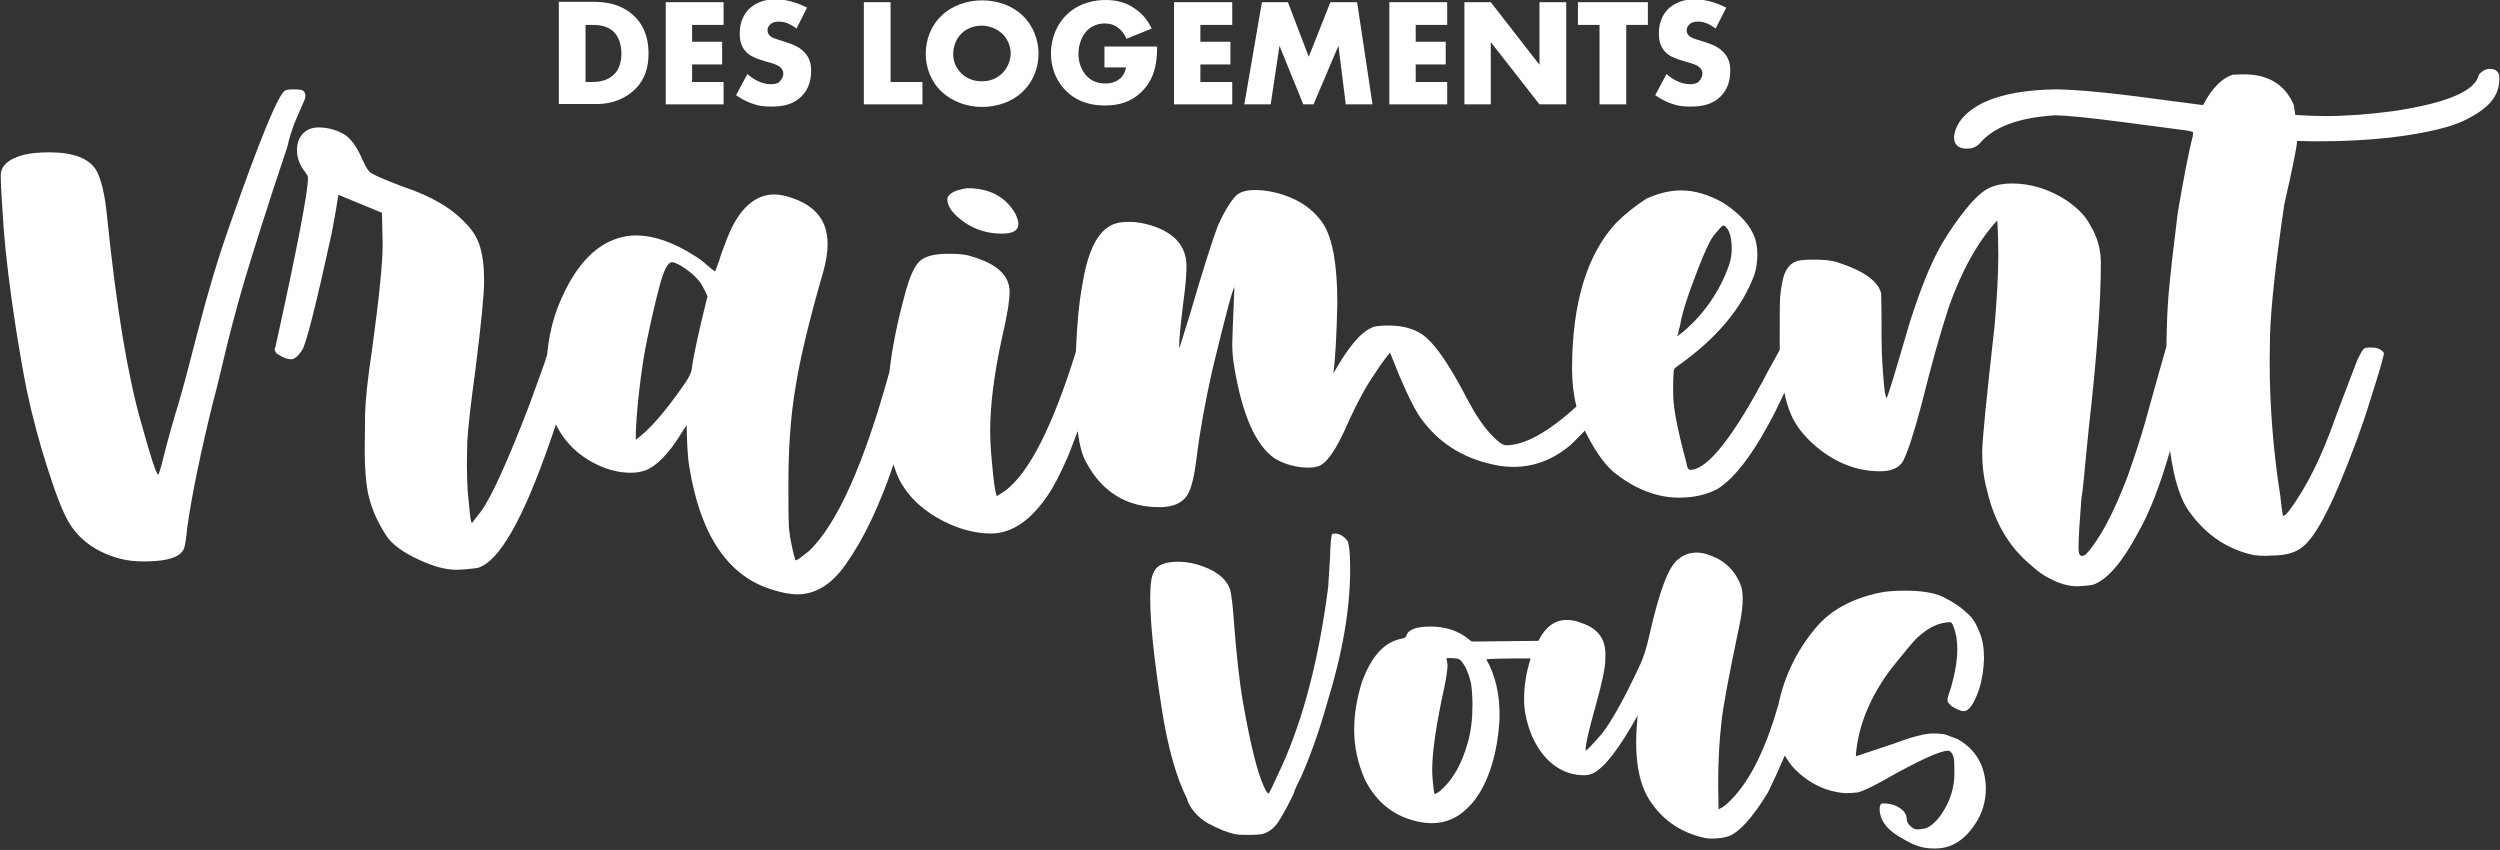
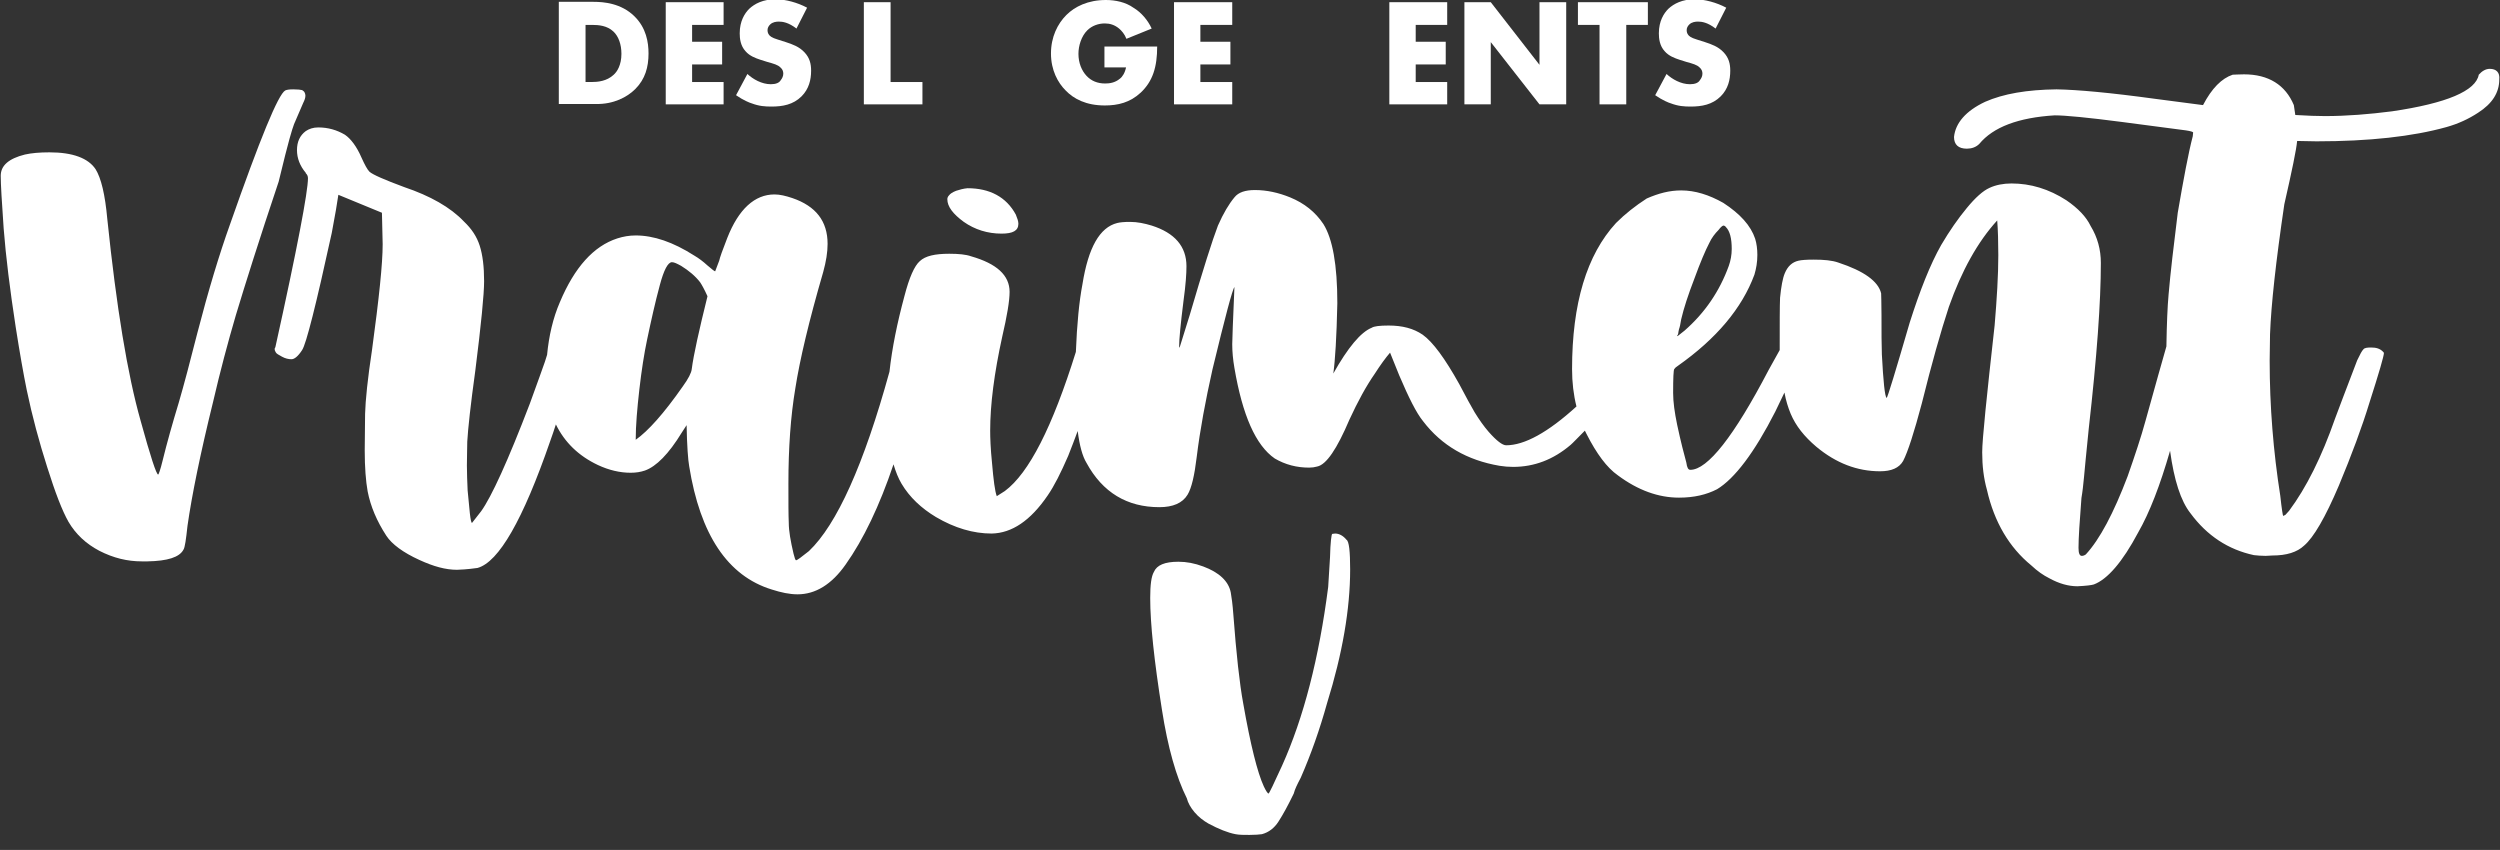
<svg xmlns="http://www.w3.org/2000/svg" id="Calque_1" x="0px" y="0px" viewBox="0 0 682.7 232.1" style="enable-background:new 0 0 682.7 232.1;" xml:space="preserve">
  <rect x="0" y="0" width="682.7" height="232.1" fill="#333333" stroke="none" />
  <style type="text/css">	.st0{fill:#FFFFFF;}</style>
  <g>
    <path class="st0" d="M679.9,18.8c-1.1,0-2.1,0.6-3,1.6c-0.8,4.4-8.7,7.8-23.7,10c-6.2,0.8-12.4,1.3-18.3,1.3  c-2.2,0-4.8-0.1-8.1-0.3l-0.4-2.7c-2.3-5.5-6.9-8.4-13.6-8.4c-1.5,0-2.5,0.1-3.1,0.1c-3,1-5.7,3.7-8.1,8.3L588.6,27  c-12.4-1.7-21.3-2.5-27-2.6c-8.1,0.1-14.5,1.2-19.5,3.4c-5.3,2.5-8.1,5.8-8.5,9.6c0,2.1,1.2,3.2,3.5,3.2c1.3,0,2.5-0.4,3.4-1.3  c3.8-4.6,10.7-7.2,20.6-7.8c2.9,0,9.1,0.6,18.3,1.8l17.5,2.3c1.3,0.2,2,0.4,2,0.6l-0.1,1c-1.2,4.6-2.5,11.6-4.1,20.9  c-1.1,8.9-2,16.4-2.5,22.3c-0.3,3.3-0.5,8-0.6,14.2c-1.1,3.8-3,10.6-5.7,20.3c-1.2,4.4-2.9,9.5-4.9,15.2  c-3.8,10-7.6,17.2-11.4,21.3c-0.4,0.3-0.8,0.4-1.1,0.4c-0.6,0-0.9-0.7-0.9-2.2c0-2.6,0.3-7.2,0.8-13.6c0.3-1.7,0.5-3.6,0.7-5.7  c0.2-2.1,0.6-6.5,1.3-13.3c2.2-19.4,3.3-34.5,3.3-45.2c0-3.6-0.9-7-2.8-10.1c-1.2-2.5-3.4-4.8-6.6-7c-4.8-3.1-9.8-4.6-15-4.6  c-2.2,0-4.3,0.4-6,1.2c-1.8,0.8-3.9,2.7-6.2,5.5c-2.4,2.9-4.7,6.2-7,10.1c-3,5.3-5.8,12.4-8.6,21.2c-3.9,13.4-6,20.3-6.3,20.6  c-0.5-0.5-0.9-4.4-1.3-11.9c-0.1-2.5-0.1-6.1-0.1-10.7c0-3.6-0.1-5.5-0.1-6c-0.8-3.3-4.7-6.1-11.7-8.4c-1.7-0.6-3.9-0.8-6.7-0.8  c-2,0-3.4,0.1-4.2,0.3c-1.7,0.4-2.9,1.5-3.7,3.4c-0.6,1.4-1,3.7-1.3,6.7c-0.1,2.3-0.1,7-0.1,13.9c0,0.1,0,0.3,0,0.4  c-0.7,1.3-1.7,3.1-3,5.4c-9.5,18.2-16.7,27.3-21.4,27.3c-0.6,0-0.9-0.6-1.1-2c-0.6-2.2-1.5-5.6-2.5-10.3c-0.7-3.4-1.1-6.2-1.1-8.7  c0-4.1,0.1-6.2,0.3-6.5c0.2-0.3,0.5-0.6,1-0.9c10.5-7.4,17.5-15.7,20.9-24.9c0.5-1.7,0.8-3.4,0.8-5.4c0-1.6-0.2-3.1-0.6-4.4  c-1.2-3.6-4.1-6.8-8.7-9.8c-3.9-2.2-7.7-3.4-11.5-3.4c-3.2,0-6.2,0.8-9.4,2.2c-3.1,2-5.9,4.2-8.4,6.7c-8,8.7-12,22-12,39.9  c0,3.6,0.4,7,1.2,10.2c-7.8,7.1-14.2,10.6-19.2,10.6c-1,0-2.6-1.2-4.8-3.7c-1.3-1.5-2.5-3.2-3.8-5.3c-0.9-1.5-2.3-4.1-4.2-7.7  c-3.9-7-7.2-11.5-10-13.5c-2.5-1.7-5.5-2.5-9.3-2.5c-2.5,0-4,0.2-4.6,0.6c-3,1.2-6.5,5.4-10.5,12.5c0.5-3.5,0.9-9.9,1.1-19.2  c0-10.5-1.3-17.6-3.8-21.6c-2.2-3.3-5.2-5.7-9.1-7.3c-3.2-1.3-6.4-2-9.6-2c-2.6,0-4.5,0.6-5.6,2c-1.5,1.8-3,4.3-4.5,7.7  c-1.5,3.9-4.1,12.1-7.7,24.4l-2.8,9l-0.1-0.4c0-2,0.4-6.1,1.2-12.5c0.6-4.3,0.8-7.4,0.8-9.4c0-5.4-3.2-9.1-9.5-11.1  c-2-0.6-3.9-1-5.9-1c-1.6,0-2.7,0.1-3.5,0.3c-4.8,1.2-7.9,6.7-9.5,16.7c-0.9,4.7-1.5,10.9-1.8,18.5c-6.4,20.5-12.8,33.1-19.4,38  c-1.4,0.9-2.2,1.4-2.2,1.4c-0.5-1.3-0.9-4.4-1.3-9.1c-0.4-3.9-0.5-6.9-0.5-8.8c0-7.1,1.1-15.7,3.3-25.7c1.3-5.6,2-9.7,2-12.2  c0-4.5-3.5-7.7-10.5-9.7c-1.4-0.5-3.4-0.7-6-0.7c-3.9,0-6.5,0.6-8,2c-1.5,1.3-2.9,4.5-4.2,9.5c-2,7.4-3.4,14.3-4.1,20.7  c-7,25.4-14.4,41.8-22,49c-2,1.6-3.2,2.5-3.5,2.5c-0.2,0-0.4-0.6-0.7-1.8c-0.8-3.4-1.3-6.2-1.3-8.4c-0.1-2.1-0.1-5.7-0.1-10.7  c0-9.7,0.6-18.4,1.9-26.1c1.2-7.7,3.7-18.3,7.6-31.7c0.8-2.9,1.2-5.4,1.2-7.7c0-6.2-3.2-10.3-9.6-12.5c-1.8-0.6-3.4-1-4.9-1  c-5.4,0-9.8,4-12.9,11.9c-1.3,3.3-2,5.3-2.2,6.2l-1.1,2.9c-0.2,0-0.9-0.6-2.1-1.6c-1.2-1.1-2.4-2-3.6-2.7c-5.8-3.7-11.1-5.5-16-5.5  c-1.8,0-3.4,0.3-5,0.8c-6.5,2.1-11.7,7.9-15.7,17.4c-1.9,4.4-3,9.2-3.5,14.4c-0.2,0.6-0.4,1.2-0.6,1.9c-0.5,1.5-1.9,5.3-4.1,11.4  c-6,15.7-10.5,25.5-13.3,29.4l-2.5,3.2c-0.2,0-0.4-0.9-0.6-2.7c-0.2-1.8-0.4-3.9-0.6-6.2c-0.1-2.4-0.2-4.6-0.2-6.8  c0-2.5,0.1-4.6,0.1-6.5c0.2-3.5,0.9-10,2.2-19.4c1.6-12.7,2.4-20.9,2.4-24.4c0-4-0.4-7.2-1.2-9.7c-0.8-2.5-2.2-4.6-4.3-6.6  c-3.7-3.9-9.2-7-16.3-9.4c-5.4-2-8.6-3.4-9.5-4.2c-0.6-0.6-1.3-1.9-2.2-3.9c-1.3-3-2.9-5.1-4.5-6.2c-2.2-1.3-4.6-2-7.3-2  c-1.4,0-2.5,0.4-3.4,1c-1.6,1.2-2.4,2.9-2.4,5.2c0,2.2,0.8,4.3,2.4,6.2v0.1c0.4,0.4,0.6,0.8,0.6,1.4c0,3.6-2.9,19-8.9,46.1L75,95.2  c0,0.4,0.1,0.7,0.3,1c0.2,0.4,0.8,0.7,1.7,1.2c0.9,0.5,1.8,0.7,2.6,0.7s1.8-0.8,2.9-2.5c1.1-1.6,3.8-12.3,8.1-32  c0.9-4.8,1.5-8.2,1.8-10.4l11.9,4.9l0.2,8.6c0,5.3-1,14.8-2.9,28.8c-1.2,7.9-1.8,13.8-1.9,17.5l-0.1,10c0,4.6,0.3,8.4,0.8,11.2  c0.8,4.1,2.5,8.1,5.1,12.1c1.5,2.3,4.6,4.6,9,6.6c3.9,1.8,7.2,2.7,10.3,2.7c2.9-0.1,4.8-0.4,5.6-0.5c5.8-1.6,12.4-13.1,19.8-34.5  c0.6-1.6,1.1-3.2,1.6-4.7c2.4,4.9,6.2,8.6,11.5,11.1c3,1.4,6,2.1,8.9,2.1c1.5,0,2.7-0.2,3.9-0.6c3.1-1.1,6.5-4.5,10.1-10.4l1.3-2  c0.1,5.7,0.4,9.5,0.7,11.2c3,18.7,10.5,30,22.6,33.7c2.5,0.8,4.8,1.3,7,1.3c4.9,0,9.3-2.7,13.1-8.1c4.9-6.9,9.3-16.1,13.1-27.4  c0.6,2,1.3,3.8,2.2,5.3c2.2,3.7,5.4,6.7,9.4,9.1c5.1,3,10.2,4.5,15.2,4.5c5.5-0.1,10.6-3.5,15.3-10.4c1.8-2.6,3.6-6.2,5.6-10.8  c0.9-2.3,1.8-4.6,2.6-6.8c0.5,4,1.3,6.9,2.4,8.7c4.4,8.1,11.1,12.1,19.9,12.1c3.7,0,6.3-1.1,7.7-3.4c1.1-1.8,1.9-5.3,2.5-10.3  c0.9-7.4,2.4-15.4,4.3-23.9c3.5-14.5,5.5-22,6-22.5c-0.4,9.3-0.6,14.5-0.6,15.6c0,2,0.2,4.2,0.6,6.5c2.2,12.9,5.8,21.1,11,24.7  c2.9,1.7,6,2.5,9.4,2.5c0.8,0,1.5-0.1,2.2-0.3c2.5-0.5,5.4-4.8,8.8-12.8c2.3-5,4.6-9.2,6.9-12.5c1.6-2.5,3-4.4,4.2-5.8l2.5,6.2  c2.6,6.1,4.7,10.3,6.5,12.5c5.1,6.7,12.1,10.7,20.9,12.2c1.2,0.2,2.5,0.3,3.7,0.3c5.8,0,11-2,15.7-6c0.6-0.5,1.9-1.9,3.9-3.9  c0.2,0.3,0.3,0.7,0.5,1c2.7,5.3,5.5,9.1,8.5,11.2c5.5,4.1,11.1,6.1,16.7,6.1c4.1,0,7.5-0.8,10.4-2.3c4.8-2.9,10.2-10,15.9-21.2  c0.7-1.4,1.5-3.1,2.5-5.2c0.4,2.2,1,4.1,1.7,5.8c1.4,3.3,3.7,6.2,7,9c5.4,4.5,11.2,6.7,17.4,6.7c3.1,0,5.2-0.9,6.3-2.8  c1.3-2.5,3-7.8,5.1-15.7c2.7-10.9,5.2-19.7,7.4-26.4c3.5-9.9,7.9-17.8,13.2-23.6c0.2,2.6,0.3,5.8,0.3,9.5c0,5.5-0.4,11.9-1,19.1  c-2.2,19.7-3.4,31.3-3.4,34.7c0,3.7,0.4,7.1,1.3,10.3c2,8.8,6.1,15.7,12.1,20.6c1.7,1.6,3.3,2.7,4.9,3.5c2.7,1.5,5.3,2.2,7.7,2.2  c2.3-0.1,3.9-0.3,4.5-0.5c3.7-1.4,7.8-6.1,12.1-14.2c3.1-5.4,6-12.9,8.7-22.3c1.1,8,2.9,13.7,5.6,17.1c4.5,6.1,10.3,9.9,17.3,11.4  c0.9,0.1,2,0.2,3.2,0.2l1.9-0.1c3.8,0,6.7-0.9,8.6-2.7c2.6-2.2,5.8-7.7,9.5-16.4c3.5-8.4,6.3-15.9,8.4-22.8  c2.6-8.1,3.9-12.6,3.9-13.4c0-0.1-0.1-0.2-0.3-0.4c-0.8-0.8-1.8-1.1-3.2-1.1c-1.1,0-1.8,0.1-2.1,0.5c-0.4,0.4-0.9,1.3-1.7,3  c-3.2,8.4-5.2,13.6-6,15.8c-3.7,10.6-7.9,19-12.6,25.3l-1,1.1l-0.6,0.3c-0.1,0-0.4-1.8-0.8-5.5c-1.9-12.1-2.9-24.4-2.9-36.9  l0.1-7.2c0.3-8.1,1.6-19.9,3.9-35.5c2.1-9.2,3.3-15,3.5-17.3l5.3,0.1c14.3,0,26.2-1.3,35.5-3.9c3.2-0.9,6-2.2,8.6-3.9  c3.9-2.5,5.8-5.5,5.8-9.1C682.7,19.8,681.7,18.8,679.9,18.8z M458.3,91c0-0.2,0.1-0.6,0.2-1.1c0.2-0.5,0.4-1.4,0.6-2.7  c0.7-3,1.9-6.7,3.6-11.1c1.6-4.4,3-7.7,4.1-9.8c0.6-1.3,1.5-2.5,2.5-3.5c0.6-0.8,1-1.1,1.3-1.2c0.2,0,0.5,0.1,0.7,0.4  c1.1,1.1,1.6,3.1,1.6,6c0,1.6-0.3,3.2-0.8,4.6c-2.5,6.9-6.5,12.8-12.1,17.7l-1.9,1.5c-0.1,0-0.1-0.1-0.1-0.1  C458.2,91.4,458.3,91.2,458.3,91z M188.9,100.8c-0.1,1-0.9,2.6-2.5,4.8c-5.1,7.3-9.4,12.1-12.8,14.5c0-3.9,0.4-8.5,1-13.8  c0.6-5.2,1.3-9.7,2.1-13.5c1.1-5.2,2.2-10.2,3.5-15c1.1-4.1,2.2-6.2,3.3-6.2c0.6,0,1.4,0.4,2.5,1c2.1,1.3,3.9,2.8,5.2,4.5  c0.4,0.6,1.1,1.8,2,3.8C190.9,90.2,189.4,96.9,188.9,100.8z" />
    <path class="st0" d="M264.2,51.4c-1.1,0.1-2.2,0.4-3.1,0.7c-1,0.4-1.6,0.8-1.9,1.2c-0.4,0.4-0.5,0.8-0.5,1.1c0,2,1.5,4,4.5,6.2  c3,2.1,6.5,3.2,10.3,3.2c3.1,0,4.6-0.8,4.6-2.7c0-0.7-0.3-1.5-0.7-2.5C274.8,53.8,270.3,51.4,264.2,51.4z" />
-     <path class="st0" d="M80.3,33.9l2.5-5.8c0.4-0.8,0.6-1.4,0.6-2c0-0.3-0.1-0.6-0.2-0.8c-0.1-0.3-0.4-0.5-0.7-0.7  c-0.4-0.1-1.2-0.2-2.4-0.2c-1.1,0-1.8,0.1-2.2,0.3c-1.9,1-6.9,13.2-15.1,36.6c-2.9,8.1-5.9,18-8.9,29.6c-2,7.9-3.7,14.3-5.1,19.1  c-1.7,5.6-3.2,10.9-4.4,15.8c-0.6,2.5-1.1,3.8-1.2,3.8c-0.5,0-2.1-4.9-4.8-14.7c-3.6-12.7-6.6-31-9.1-55.1  c-0.6-6.7-1.7-11.2-3.2-13.6c-2-3-6.2-4.6-12.6-4.6c-2.7,0-4.9,0.2-6.7,0.6c-4.4,1.1-6.6,3-6.6,5.8c0,2.3,0.3,7.2,0.8,14.4  c0.6,7.7,1.7,16.6,3.3,27c1.1,7,2.1,12.7,3,17.1c1.5,7.2,3.4,14.2,5.6,21.1c2.2,7,4.1,11.9,5.8,14.9c2,3.4,4.8,6,8.4,7.9  c3.9,2,7.7,2.9,11.6,2.9h1.6c5.4-0.1,8.7-1.1,9.8-3.2c0.4-0.6,0.7-2.8,1.1-6.5c1.2-8.4,3.5-19.7,7-33.9c1.1-4,1.8-7.2,2.4-9.6  c1.9-8.2,4-16.1,6.2-23.6c2.5-8.3,6.3-20.4,11.7-36.5C79,37.6,79.7,35.6,80.3,33.9z" />
-     <path class="st0" d="M534.5,201.8c-1.3-0.5-2.4-0.9-3.2-1.2c-0.9-0.2-2-0.3-3.5-0.3c-2.1,0-5.7,0.9-10.7,2.8l-10.2,3.4l-0.1-0.3  c0-0.3,0.1-1,0.2-1.9c1-7.6,4.3-14.9,9.6-21.9c3.4-4.2,5.6-6.9,6.6-7.9c3.2-3.1,6.3-4.6,9.5-4.6c0.2,0.1,0.5,0.5,0.8,1.3  c0.7,1.8,1,3.8,1,6.1c0,3-0.6,6.5-1.7,10.4c-0.7,1.9-1,3.1-1,3.5c0,0.4,0.3,0.8,0.8,1.3s1.2,0.9,1.9,1.2c0.7,0.3,1.3,0.5,1.7,0.5  c1.5,0,2.8-1.9,4.2-5.8c0.9-2.8,1.3-5.6,1.4-8.6c0-2.8-0.4-5.3-1.3-7.3c-0.9-2.4-2.1-4.2-3.6-5.3c-1.4-1.4-3.5-2.8-6.3-4.2  c-2.6-1.2-6-1.7-10.4-1.7c-3,0-5.4,0.2-7.1,0.6c-7.5,1.6-13.3,4.8-17.3,9.6c-5.1,6.1-8.6,13.2-10.2,21.2c0,0.1-0.1,0.1-0.1,0.2  c-3.7,12.8-8.3,21.6-14,26.7c-0.6,0.5-1.3,1-2.2,1.4l-0.1-7.2c0-5.8,0.3-11.4,0.9-16.6c0.4-4.1,2.1-13.1,5-26.9  c0.5-2.5,0.8-4.7,0.8-6.6c0-1.3-0.1-2.6-0.4-3.5c-1.2-3.5-3.4-6-6.5-7.7c-2.1-1-3.9-1.6-5.7-1.6c-1.9,0-3.6,0.6-5.1,1.9  c-2.6,2-5.1,8.8-7.7,20.3c-0.8,3.6-1.7,6.6-2.8,8.8c-4.1,8.8-7.5,14.9-10.2,18.4c-2.7,3.1-4.1,4.6-4.4,4.6c-0.1,0-0.1-0.1-0.1-0.3  c0-1.4,0.9-5.3,2.7-11.7c1.8-6.4,2.7-10.7,2.7-12.9v-1.5c0-4.1-2.2-7-6.6-8.4c-1.4-0.6-2.7-0.8-4-0.8c-3.2,0-5.8,1.9-7.7,5.7  c-6.1,0.1-12.1,0.1-18.2,0.2l-0.9-0.7c-2.8-2.3-6.3-3.4-10.4-3.4c-3.8,0-6,0.8-6.5,2.4c-0.1,0.5-0.6,0.8-1.3,0.9  c-4.8,0.9-8.3,4.8-10.9,11.9c-1.4,4.5-2.1,8.8-2.1,12.9c0,4.8,1,9.3,2.9,13.6c3.2,6.5,8.3,10.4,15.2,11.7c1,0.2,2.1,0.3,3.1,0.3  c3.7,0,7-1.4,9.7-4.1c3.4-3.2,5.9-8.1,7.5-14.8c0.8-3.7,1.3-7.3,1.3-10.8c0-5.8-1.2-10.8-3.6-15c0-0.2,4-0.3,12.1-0.3  c-1.2,3.7-1.8,7.4-1.8,11.2c0,3.4,0.8,6.8,2.3,10.3c1.6,3.5,3.7,6.2,6.5,8.1c2.4,1.6,4.9,2.3,7.6,2.3c0.9,0,1.7-0.2,2.4-0.5  c3.2-1.6,7.2-6.8,12.2-15.8c-0.2,2.6-0.4,5-0.4,7.4c0,7.1,1.4,12.6,4.2,16.5c3.4,4.9,8.2,8.1,14.4,9.5c0.5,0.1,1.2,0.2,1.9,0.2  c2,0,3.6-0.2,4.9-0.7c2.8-1.1,6.4-5,10.6-11.9c1.8-3.7,3.3-7,4.6-10.1c0.7,1.2,1.5,2.4,2.5,3.5c4,4.1,8.7,6.4,14,6.8  c1.3,0,2.4-0.1,3.4-0.2c1.9-0.5,5.3-2.2,10.1-5c7.7-4.2,12.6-6.4,14.6-6.4c0.2,0,0.4,0.1,0.6,0.2c0.6,0.6,0.9,1.3,1,2.3  c0.1,0.6,0.1,1.9,0.1,3.8c0,3.4-0.9,6.7-2.8,9.9c-1.6,2.7-3.3,4.3-5,5c-1.2,0.2-1.9,0.3-2.3,0.3c-0.7,0-1.3-0.3-2-1  s-0.9-1.3-0.9-1.7c0-1.6-1-2.8-2.9-3.7c-1-0.5-2.2-0.7-3.6-0.7c-0.6,0-0.9,0.5-0.9,1.5c0,3.2,2.2,6,6.6,8.3  c2.3,1.4,4.5,2.2,6.4,2.4c0.6,0.1,1.4,0.1,2.3,0.1c4.3,0,7.9-2.3,10.8-6.7c1.9-2.8,2.9-6.1,2.9-9.7  C542.2,209.2,539.6,204.6,534.5,201.8z M400.7,203.2c-1.5,5.2-3.7,9.2-6.5,11.9c-1.2,1.2-2,1.7-2.4,1.7c-0.1,0-0.2-0.4-0.3-1.2  c-0.2-2-0.4-3.7-0.4-5.2c0-5.4,1.2-13.1,3.4-23.1c0.5-2.6,0.8-4.5,0.8-5.8l-0.3-1.7c0-0.1,0.5-0.1,1.4-0.1c0.5,0,1.1,0.1,1.7,0.2  c0.6,0.1,1.2,0.8,1.9,2c0,0.1,0,0.1,0.1,0.1c0.8,1.7,1.3,3.2,1.6,4.6c0.2,1.3,0.4,3.3,0.4,5.9C402.1,196.4,401.7,199.9,400.7,203.2  z" />
+     <path class="st0" d="M80.3,33.9l2.5-5.8c0.4-0.8,0.6-1.4,0.6-2c0-0.3-0.1-0.6-0.2-0.8c-0.1-0.3-0.4-0.5-0.7-0.7  c-0.4-0.1-1.2-0.2-2.4-0.2c-1.1,0-1.8,0.1-2.2,0.3c-1.9,1-6.9,13.2-15.1,36.6c-2.9,8.1-5.9,18-8.9,29.6c-2,7.9-3.7,14.3-5.1,19.1  c-1.7,5.6-3.2,10.9-4.4,15.8c-0.6,2.5-1.1,3.8-1.2,3.8c-0.5,0-2.1-4.9-4.8-14.7c-3.6-12.7-6.6-31-9.1-55.1  c-0.6-6.7-1.7-11.2-3.2-13.6c-2-3-6.2-4.6-12.6-4.6c-2.7,0-4.9,0.2-6.7,0.6c-4.4,1.1-6.6,3-6.6,5.8c0,2.3,0.3,7.2,0.8,14.4  c0.6,7.7,1.7,16.6,3.3,27c1.1,7,2.1,12.7,3,17.1c1.5,7.2,3.4,14.2,5.6,21.1c2.2,7,4.1,11.9,5.8,14.9c2,3.4,4.8,6,8.4,7.9  c3.9,2,7.7,2.9,11.6,2.9h1.6c5.4-0.1,8.7-1.1,9.8-3.2c0.4-0.6,0.7-2.8,1.1-6.5c1.2-8.4,3.5-19.7,7-33.9c1.9-8.2,4-16.1,6.2-23.6c2.5-8.3,6.3-20.4,11.7-36.5C79,37.6,79.7,35.6,80.3,33.9z" />
    <path class="st0" d="M364.6,145.7c-0.3,0-0.6,0.1-0.8,0.1c-0.2,0.1-0.5,2.2-0.6,6.4l-0.5,8.1c-2.5,19.4-6.7,35.7-12.6,48.8  c-2.3,5-3.5,7.6-3.7,7.6c-0.2,0-0.7-0.7-1.3-2c-1.7-3.7-3.6-11.2-5.6-22.6c-1-5.4-1.9-13.6-2.7-24.3c-0.2-2.8-0.5-4.9-0.7-6  c-0.6-3.1-3.2-5.5-7.5-7.1c-2.4-0.9-4.6-1.3-6.8-1.3c-3.7,0-5.9,0.9-6.7,2.8c-0.7,1.2-1,3.5-1,7.1c0,7.1,1.1,17.2,3.2,30.5  c1.6,10.3,3.9,18.4,6.8,24.2c0.3,1.2,1,2.5,2.1,3.8c1.1,1.3,2.4,2.3,3.8,3.1c2.8,1.5,5.3,2.5,7.4,2.9c1,0.2,2.3,0.2,3.8,0.2  c1.5,0,2.7-0.1,3.4-0.2c1.9-0.5,3.4-1.7,4.5-3.4c1.3-2,2.7-4.6,4.2-7.7c0.3-1.2,1-2.6,1.9-4.3c2.8-6.4,5.2-13.2,7.2-20.4  c4.2-13.5,6.3-25.7,6.3-36.5c0-4.9-0.3-7.7-1-8.1C366.8,146.3,365.7,145.7,364.6,145.7z" />
    <path class="st0" d="M461.5,23c-2.5,0-4.9-1.4-6.4-2.8L452,26c2,1.4,3.8,2.1,4.2,2.2c2.1,0.8,3.7,0.9,5.5,0.9c3,0,5.9-0.5,8.2-2.8  c2-2,2.6-4.5,2.6-7c0-1.9-0.4-3.5-1.8-5c-1.5-1.6-3.3-2.2-5.1-2.8l-2.2-0.7c-1.7-0.5-2.2-1-2.4-1.3c-0.3-0.4-0.4-0.8-0.4-1.3  c0-0.6,0.3-1.1,0.7-1.5c0.7-0.7,1.7-0.8,2.4-0.8c1,0,2.6,0.2,4.8,1.9l2.9-5.7c-2.6-1.4-5.9-2.3-8.6-2.3c-3.4,0-5.7,1.2-7.2,2.6  c-1.2,1.2-2.6,3.3-2.6,6.7c0,1.4,0.2,3.4,1.6,4.9c1.1,1.3,2.8,1.9,4,2.3l1.9,0.6c1.8,0.5,2.9,0.8,3.6,1.5c0.6,0.5,0.8,1.1,0.8,1.7  c0,0.7-0.3,1.3-0.7,1.8C463.8,22.6,462.9,23,461.5,23z" />
    <polygon class="st0" points="436.8,28.5 444.1,28.5 444.1,6.8 450,6.8 450,0.6 430.9,0.6 430.9,6.8 436.8,6.8  " />
    <polygon class="st0" points="407.1,11.5 420.4,28.5 427.7,28.5 427.7,0.6 420.4,0.6 420.4,17.7 407.1,0.6 399.9,0.6 399.9,28.5   407.1,28.5  " />
    <polygon class="st0" points="395.2,22.4 386.6,22.4 386.6,17.6 394.8,17.6 394.8,11.4 386.6,11.4 386.6,6.8 395.2,6.8 395.2,0.6   379.4,0.6 379.4,28.5 395.2,28.5  " />
-     <polygon class="st0" points="349.4,12.5 355.9,28.5 358.7,28.5 365.5,12.5 367.5,28.5 374.8,28.5 370.6,0.6 363.3,0.6 357.4,15.5   351.7,0.6 344.6,0.6 339.8,28.5 347,28.5  " />
    <polygon class="st0" points="336.5,22.4 327.8,22.4 327.8,17.6 336,17.6 336,11.4 327.8,11.4 327.8,6.8 336.5,6.8 336.5,0.6   320.6,0.6 320.6,28.5 336.5,28.5  " />
    <path class="st0" d="M301.7,28.8c3.6,0,6.9-0.8,9.8-3.5c3.3-3.1,4.5-7,4.5-12.6h-14.4v5.7h5.9c-0.3,1.5-1,2.6-1.7,3.1  c-1.3,1.1-2.8,1.3-4,1.3c-2.1,0-3.8-0.7-5.1-2.1c-1.3-1.4-2.2-3.5-2.2-6c0-2.2,0.8-4.8,2.4-6.4c1.3-1.3,3.1-1.9,4.8-1.9  c1.4,0,2.7,0.4,3.9,1.4c0.7,0.6,1.5,1.5,2,2.8l6.9-2.8c-1-2.2-2.8-4.4-5-5.7C307.4,0.6,304.6,0,302,0c-4.9,0-8.5,1.8-10.8,4.1  c-2.4,2.4-4.2,6-4.2,10.5c0,4.6,1.9,8,4,10.1C293.2,27,296.6,28.8,301.7,28.8z" />
-     <path class="st0" d="M268.2,29.2c4.1,0,8.2-1.4,11-4.1c3-2.8,4.4-6.7,4.4-10.4c0-3.7-1.4-7.7-4.4-10.5c-2.8-2.7-6.9-4.1-11-4.1  s-8.2,1.4-11,4.1c-3,2.8-4.4,6.7-4.4,10.5c0,3.7,1.4,7.6,4.4,10.4C260,27.7,264,29.2,268.2,29.2z M262.5,9.2  c1.5-1.5,3.6-2.2,5.6-2.2c1.9,0,4.1,0.8,5.6,2.2c1.3,1.3,2.3,3.2,2.3,5.4c0,2.1-1,4.1-2.3,5.4s-3.1,2.2-5.6,2.2  c-2.4,0-4.3-0.9-5.6-2.2c-1-1-2.2-2.7-2.2-5.2C260.3,12.8,261,10.7,262.5,9.2z" />
    <polygon class="st0" points="251.9,22.4 243.2,22.4 243.2,0.6 235.9,0.6 235.9,28.5 251.9,28.5  " />
    <path class="st0" d="M210.5,23c-2.5,0-4.9-1.4-6.4-2.8L201,26c2,1.4,3.8,2.1,4.2,2.2c2.1,0.8,3.7,0.9,5.5,0.9c3,0,5.9-0.5,8.2-2.8  c2-2,2.6-4.5,2.6-7c0-1.9-0.4-3.5-1.8-5c-1.5-1.6-3.3-2.2-5.1-2.8l-2.2-0.7c-1.7-0.5-2.2-1-2.4-1.3c-0.3-0.4-0.4-0.8-0.4-1.3  c0-0.6,0.3-1.1,0.7-1.5c0.7-0.7,1.7-0.8,2.4-0.8c1,0,2.6,0.2,4.8,1.9l2.9-5.7c-2.6-1.4-5.9-2.3-8.6-2.3c-3.4,0-5.7,1.2-7.2,2.6  c-1.2,1.2-2.6,3.3-2.6,6.7c0,1.4,0.2,3.4,1.6,4.9c1.1,1.3,2.8,1.9,4,2.3l1.9,0.6c1.8,0.5,2.9,0.8,3.6,1.5c0.6,0.5,0.8,1.1,0.8,1.7  c0,0.7-0.3,1.3-0.7,1.8C212.8,22.6,211.9,23,210.5,23z" />
    <polygon class="st0" points="197.6,22.4 189,22.4 189,17.6 197.2,17.6 197.2,11.4 189,11.4 189,6.8 197.6,6.8 197.6,0.6 181.8,0.6   181.8,28.5 197.6,28.5  " />
    <path class="st0" d="M173.5,24.3c2.7-2.7,3.6-6,3.6-9.7c0-3-0.6-7-3.9-10.2c-3.6-3.5-8.3-3.9-11.1-3.9h-9.5v27.9h10.1  C167.6,28.5,171.3,26.5,173.5,24.3z M159.9,22.4V6.8h1.8c1.8,0,4.1,0.2,5.8,1.8c1.4,1.3,2.2,3.5,2.2,6.1c0,3.1-1.2,4.9-2.1,5.7  c-1.9,1.8-4.4,2-6.1,2H159.9z" />
  </g>
</svg>